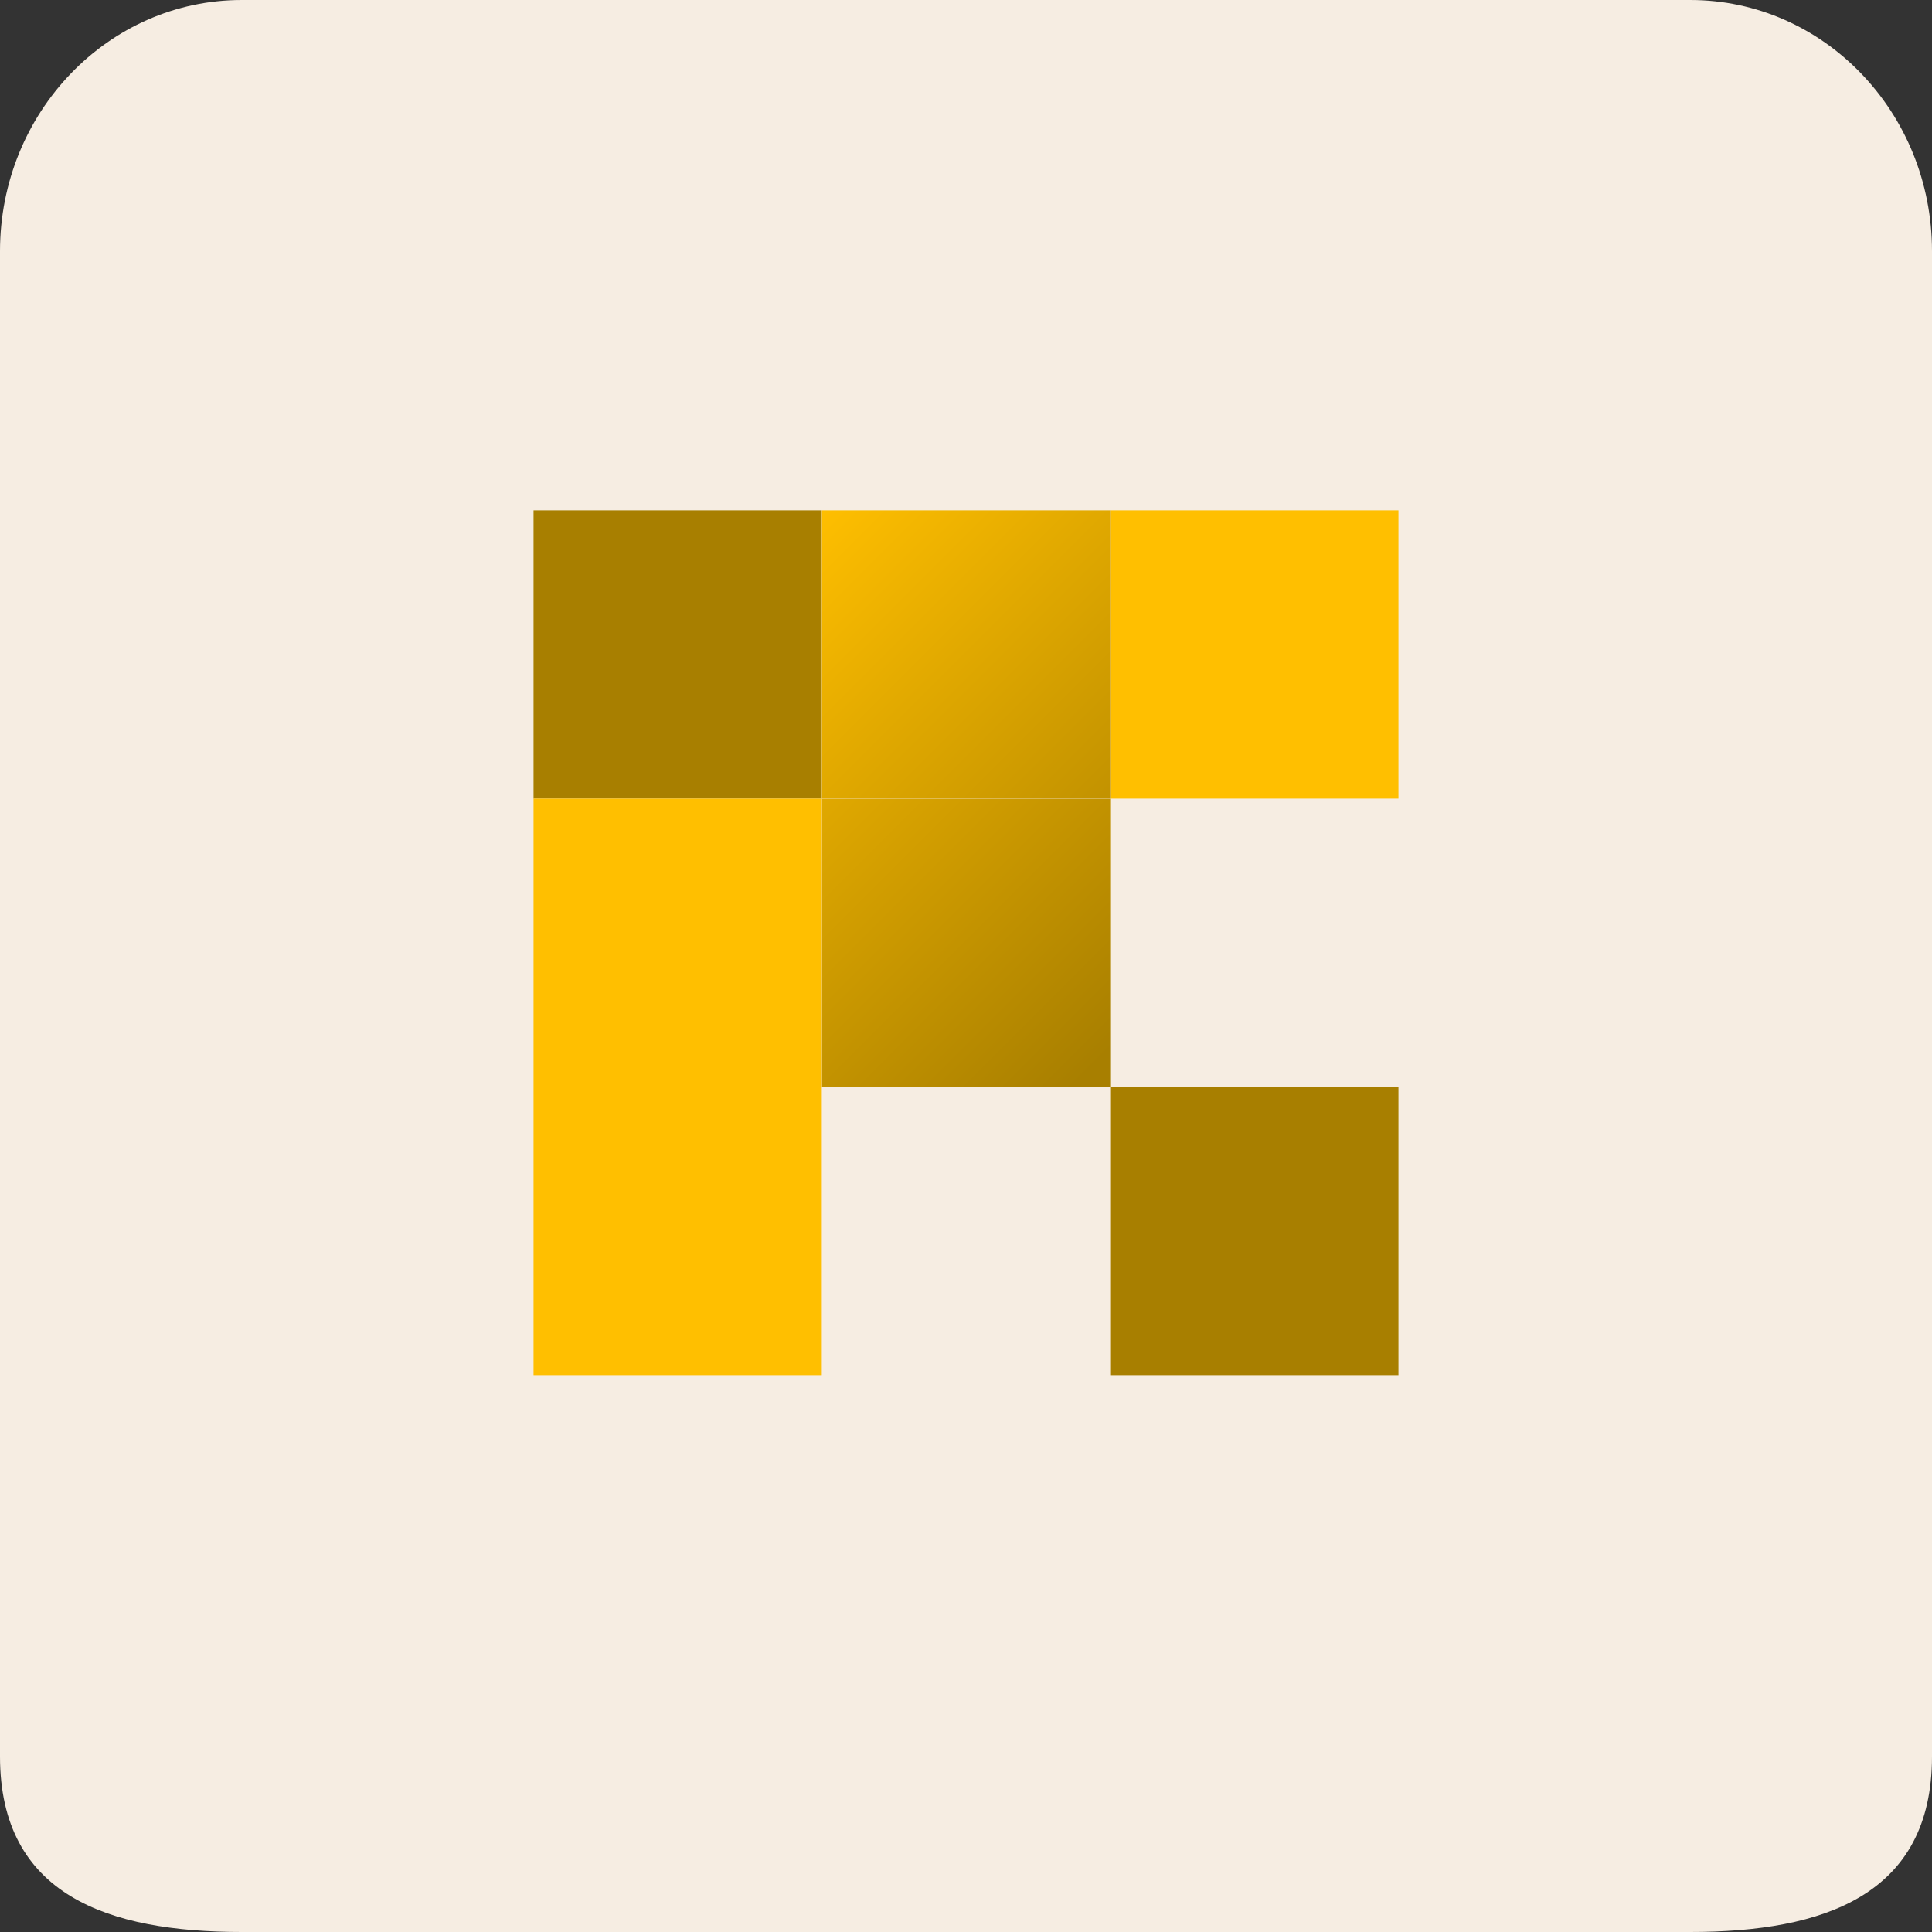
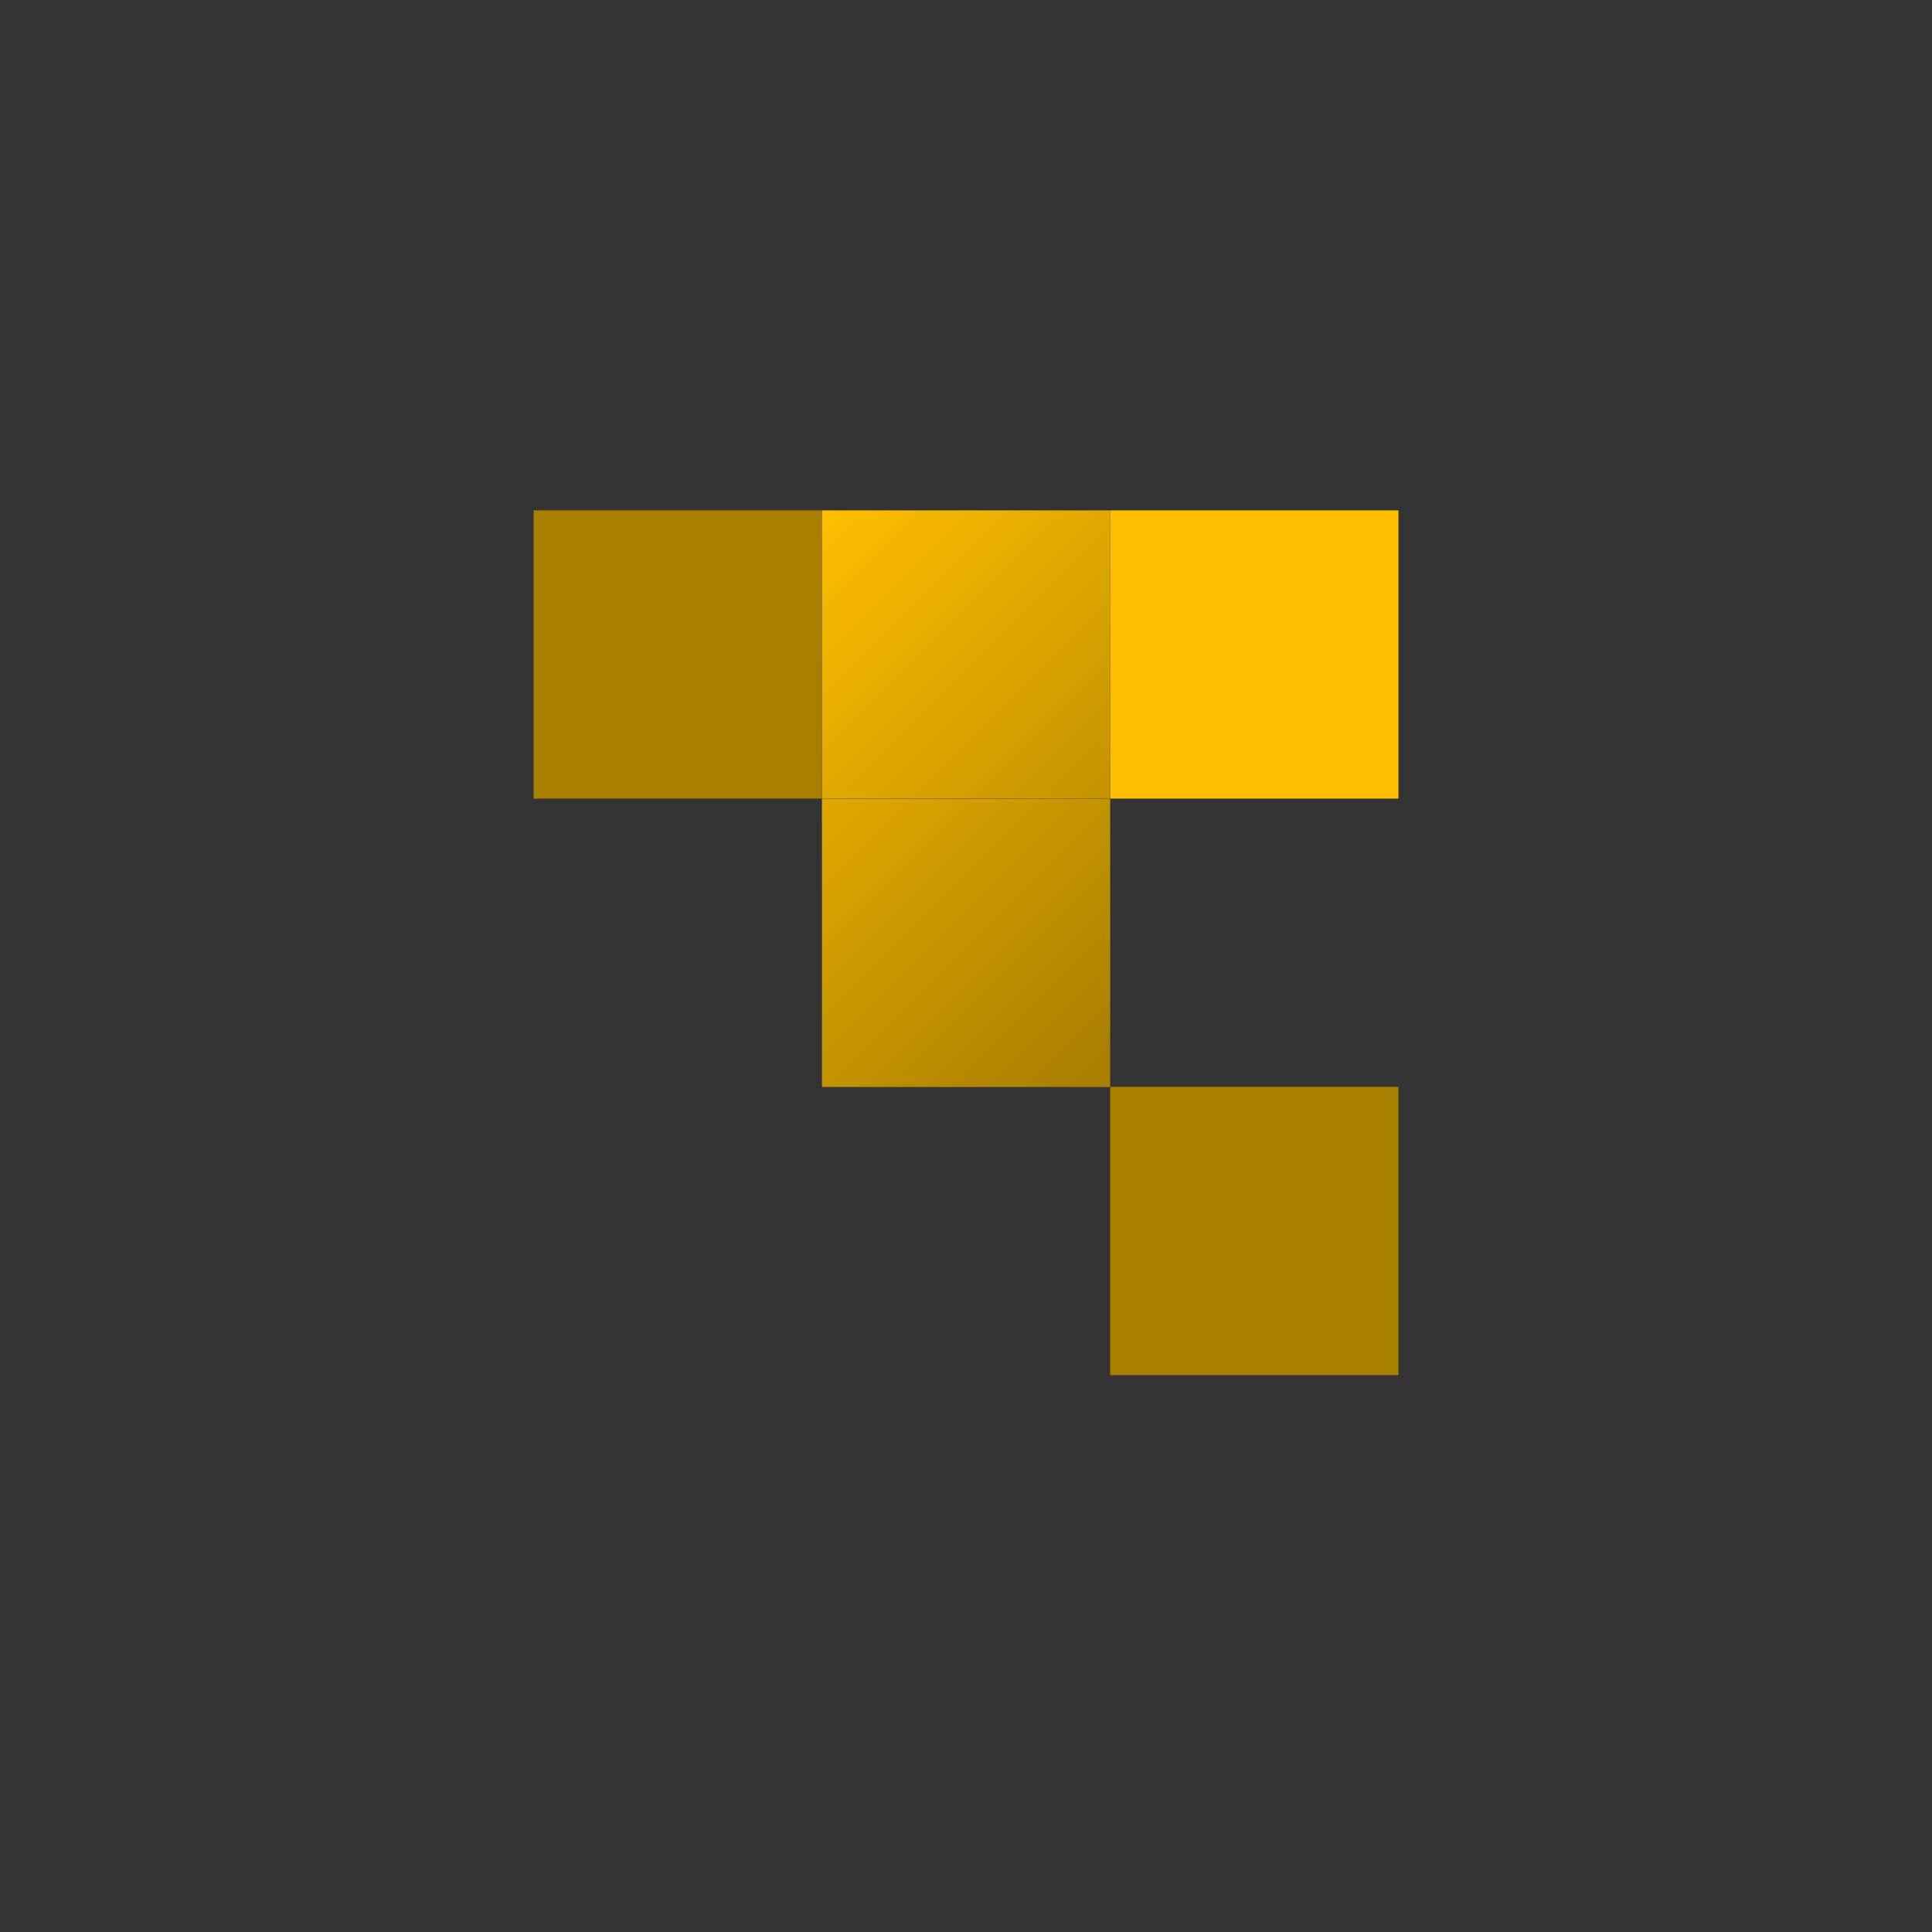
<svg xmlns="http://www.w3.org/2000/svg" xmlns:xlink="http://www.w3.org/1999/xlink" id="Layer_1" viewBox="0 0 125 125">
  <rect x="0" y="0" width="125" height="125" fill="#333333" stroke="none" />
  <defs>
    <style>.cls-1{fill:url(#linear-gradient);}.cls-2{fill:#f6ede2;}.cls-3{fill:#ffbf00;}.cls-4{fill:#a87f00;}.cls-5{fill:url(#linear-gradient-2);}</style>
    <linearGradient id="linear-gradient" x1="1812.43" y1="-10070.28" x2="1785.34" y2="-10097.36" gradientTransform="translate(-1731.01 10150.2)" gradientUnits="userSpaceOnUse">
      <stop offset="0" stop-color="#ffbf00" />
      <stop offset="1" stop-color="#a87f00" />
    </linearGradient>
    <linearGradient id="linear-gradient-2" x1="1803.1" y1="-10060.95" x2="1776.02" y2="-10088.04" gradientTransform="translate(-1731.01 10112.9)" xlink:href="#linear-gradient" />
  </defs>
-   <path class="cls-2" d="M109.36,0H15.64C7,0,0,7.28,0,16.25V113.64c0,8.98,7,11.36,15.64,11.36H109.36c8.64,0,15.64-2.38,15.64-11.36V16.25c0-8.98-7-16.25-15.64-16.25Z" />
  <g>
    <rect class="cls-4" x="34.52" y="33.02" width="18.65" height="18.65" />
    <rect class="cls-1" x="53.17" y="51.67" width="18.65" height="18.65" transform="translate(125 122) rotate(180)" />
    <rect class="cls-3" x="71.83" y="33.02" width="18.65" height="18.65" />
-     <rect class="cls-3" x="34.52" y="51.67" width="18.65" height="18.65" />
    <rect class="cls-5" x="53.17" y="33.02" width="18.65" height="18.65" transform="translate(125 84.69) rotate(180)" />
-     <rect class="cls-3" x="34.52" y="70.32" width="18.65" height="18.65" />
    <rect class="cls-4" x="71.83" y="70.32" width="18.65" height="18.65" />
  </g>
</svg>